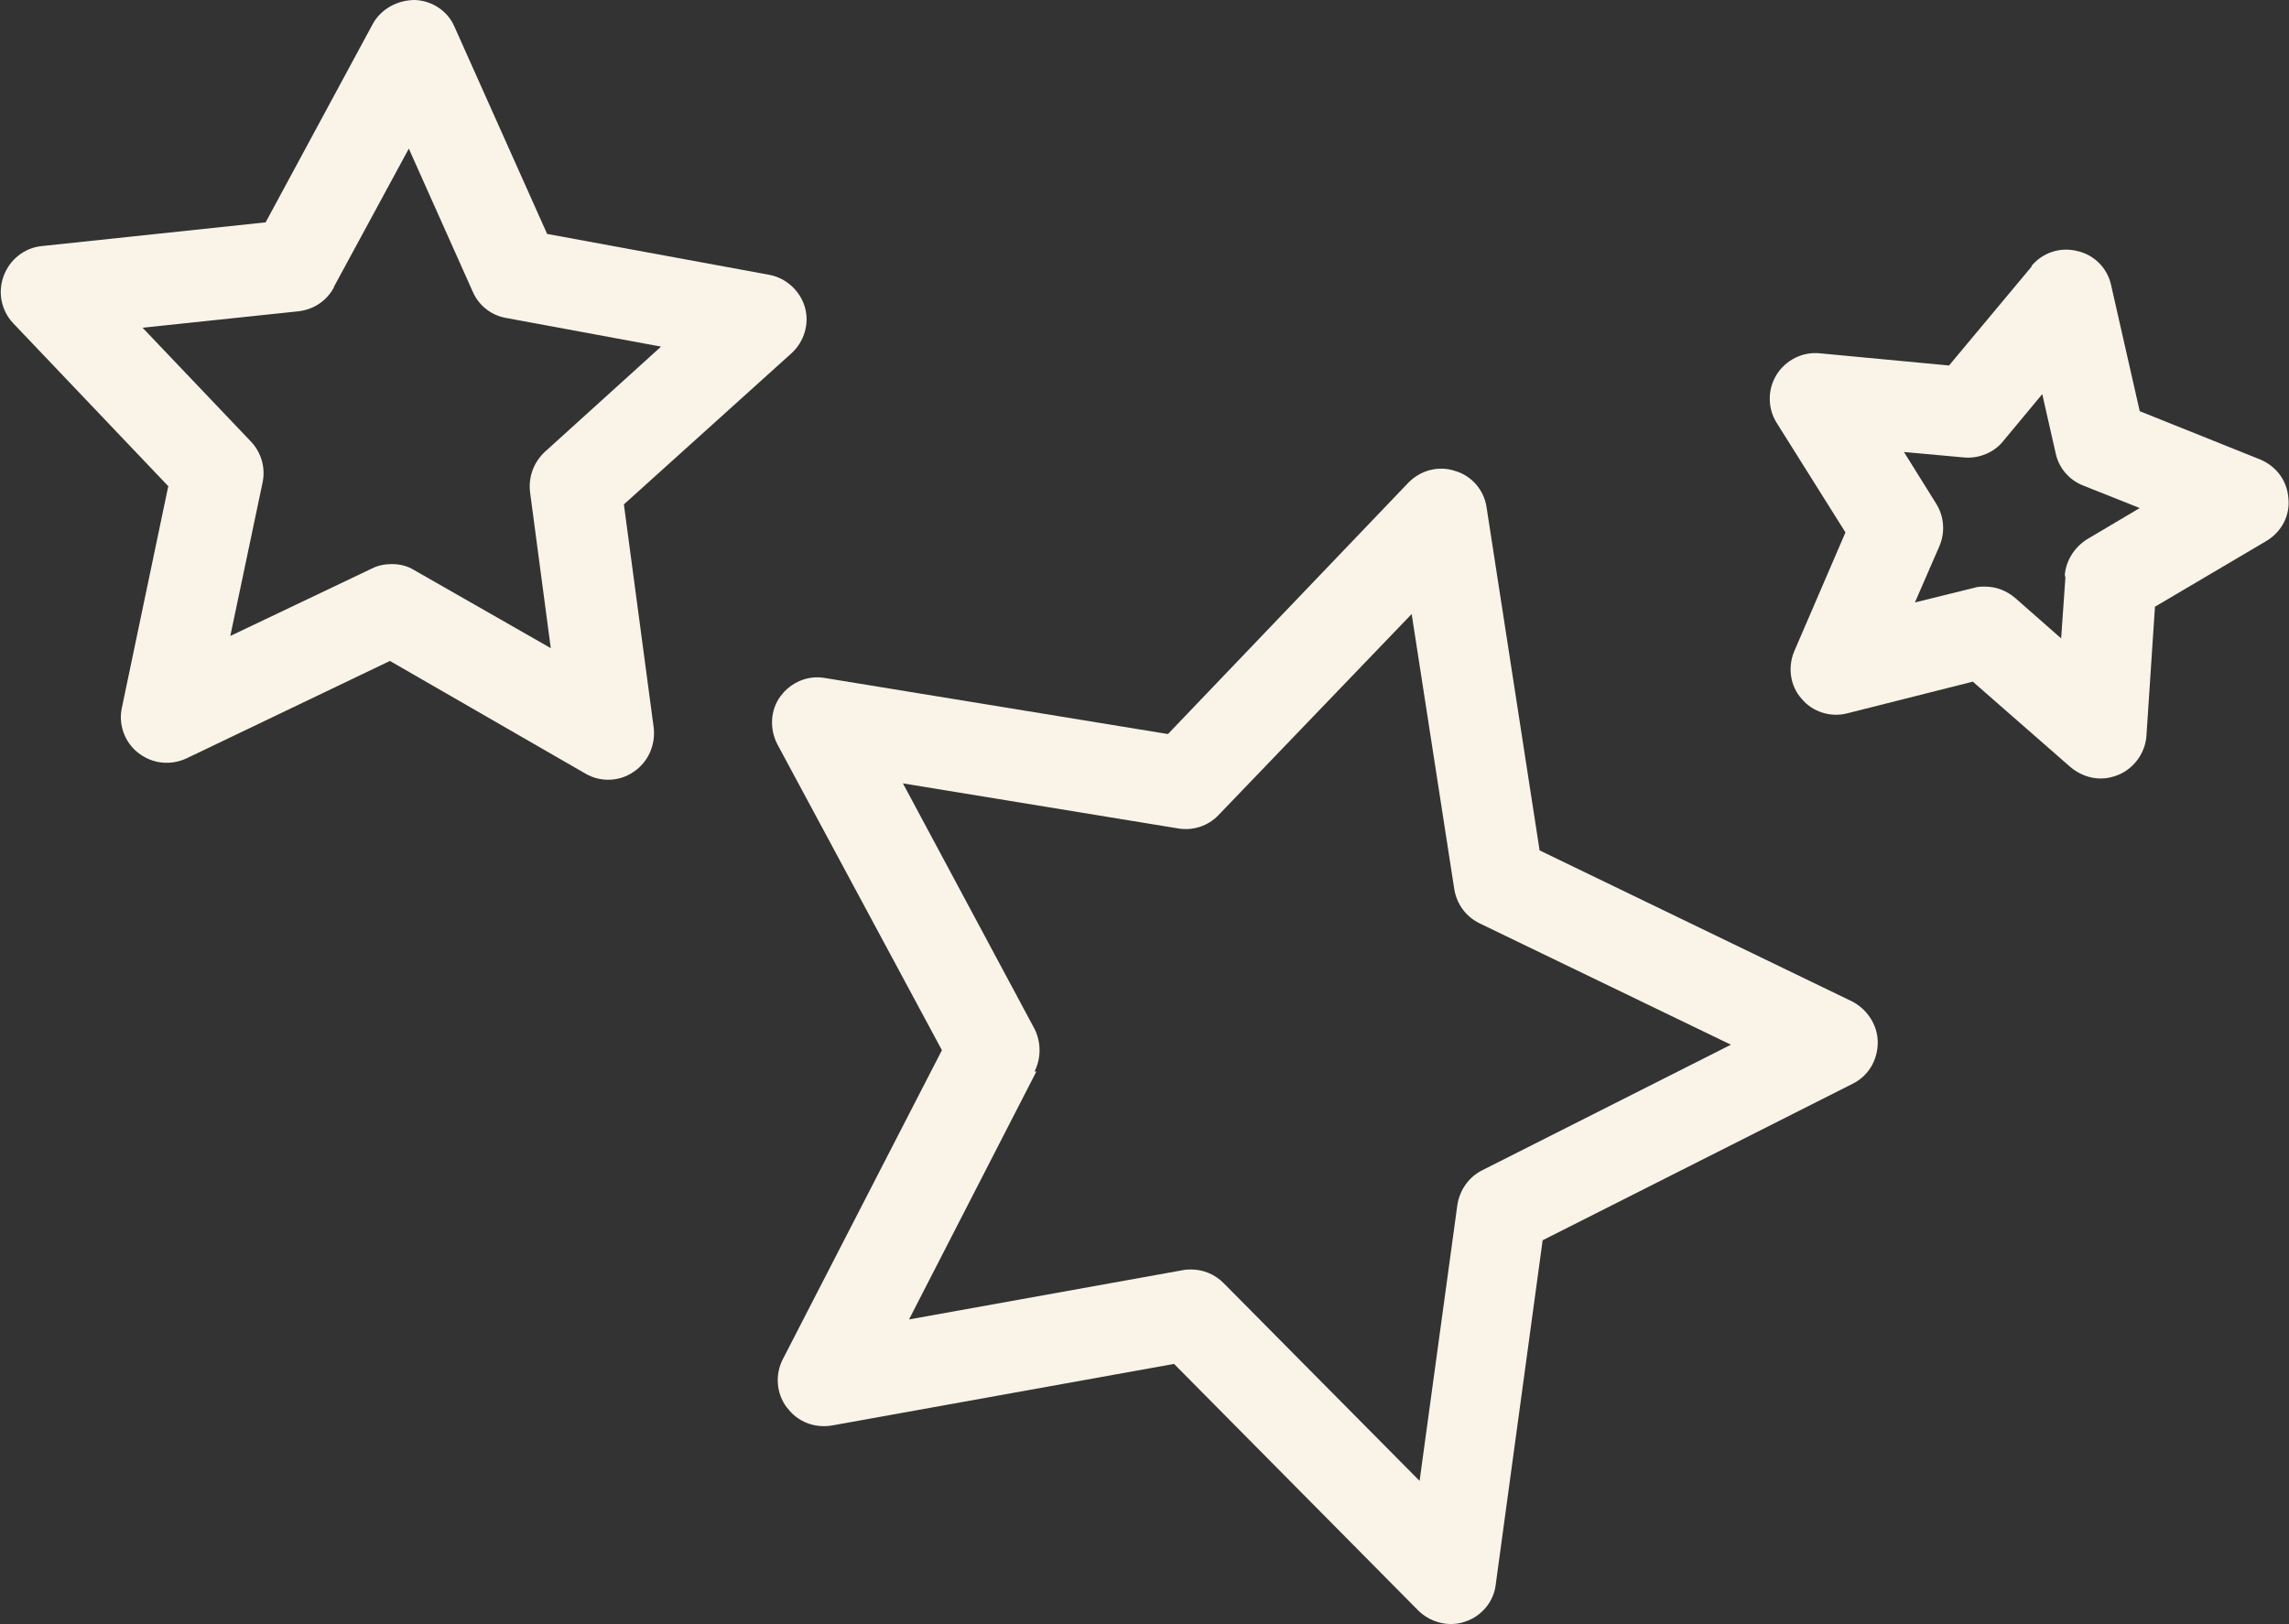
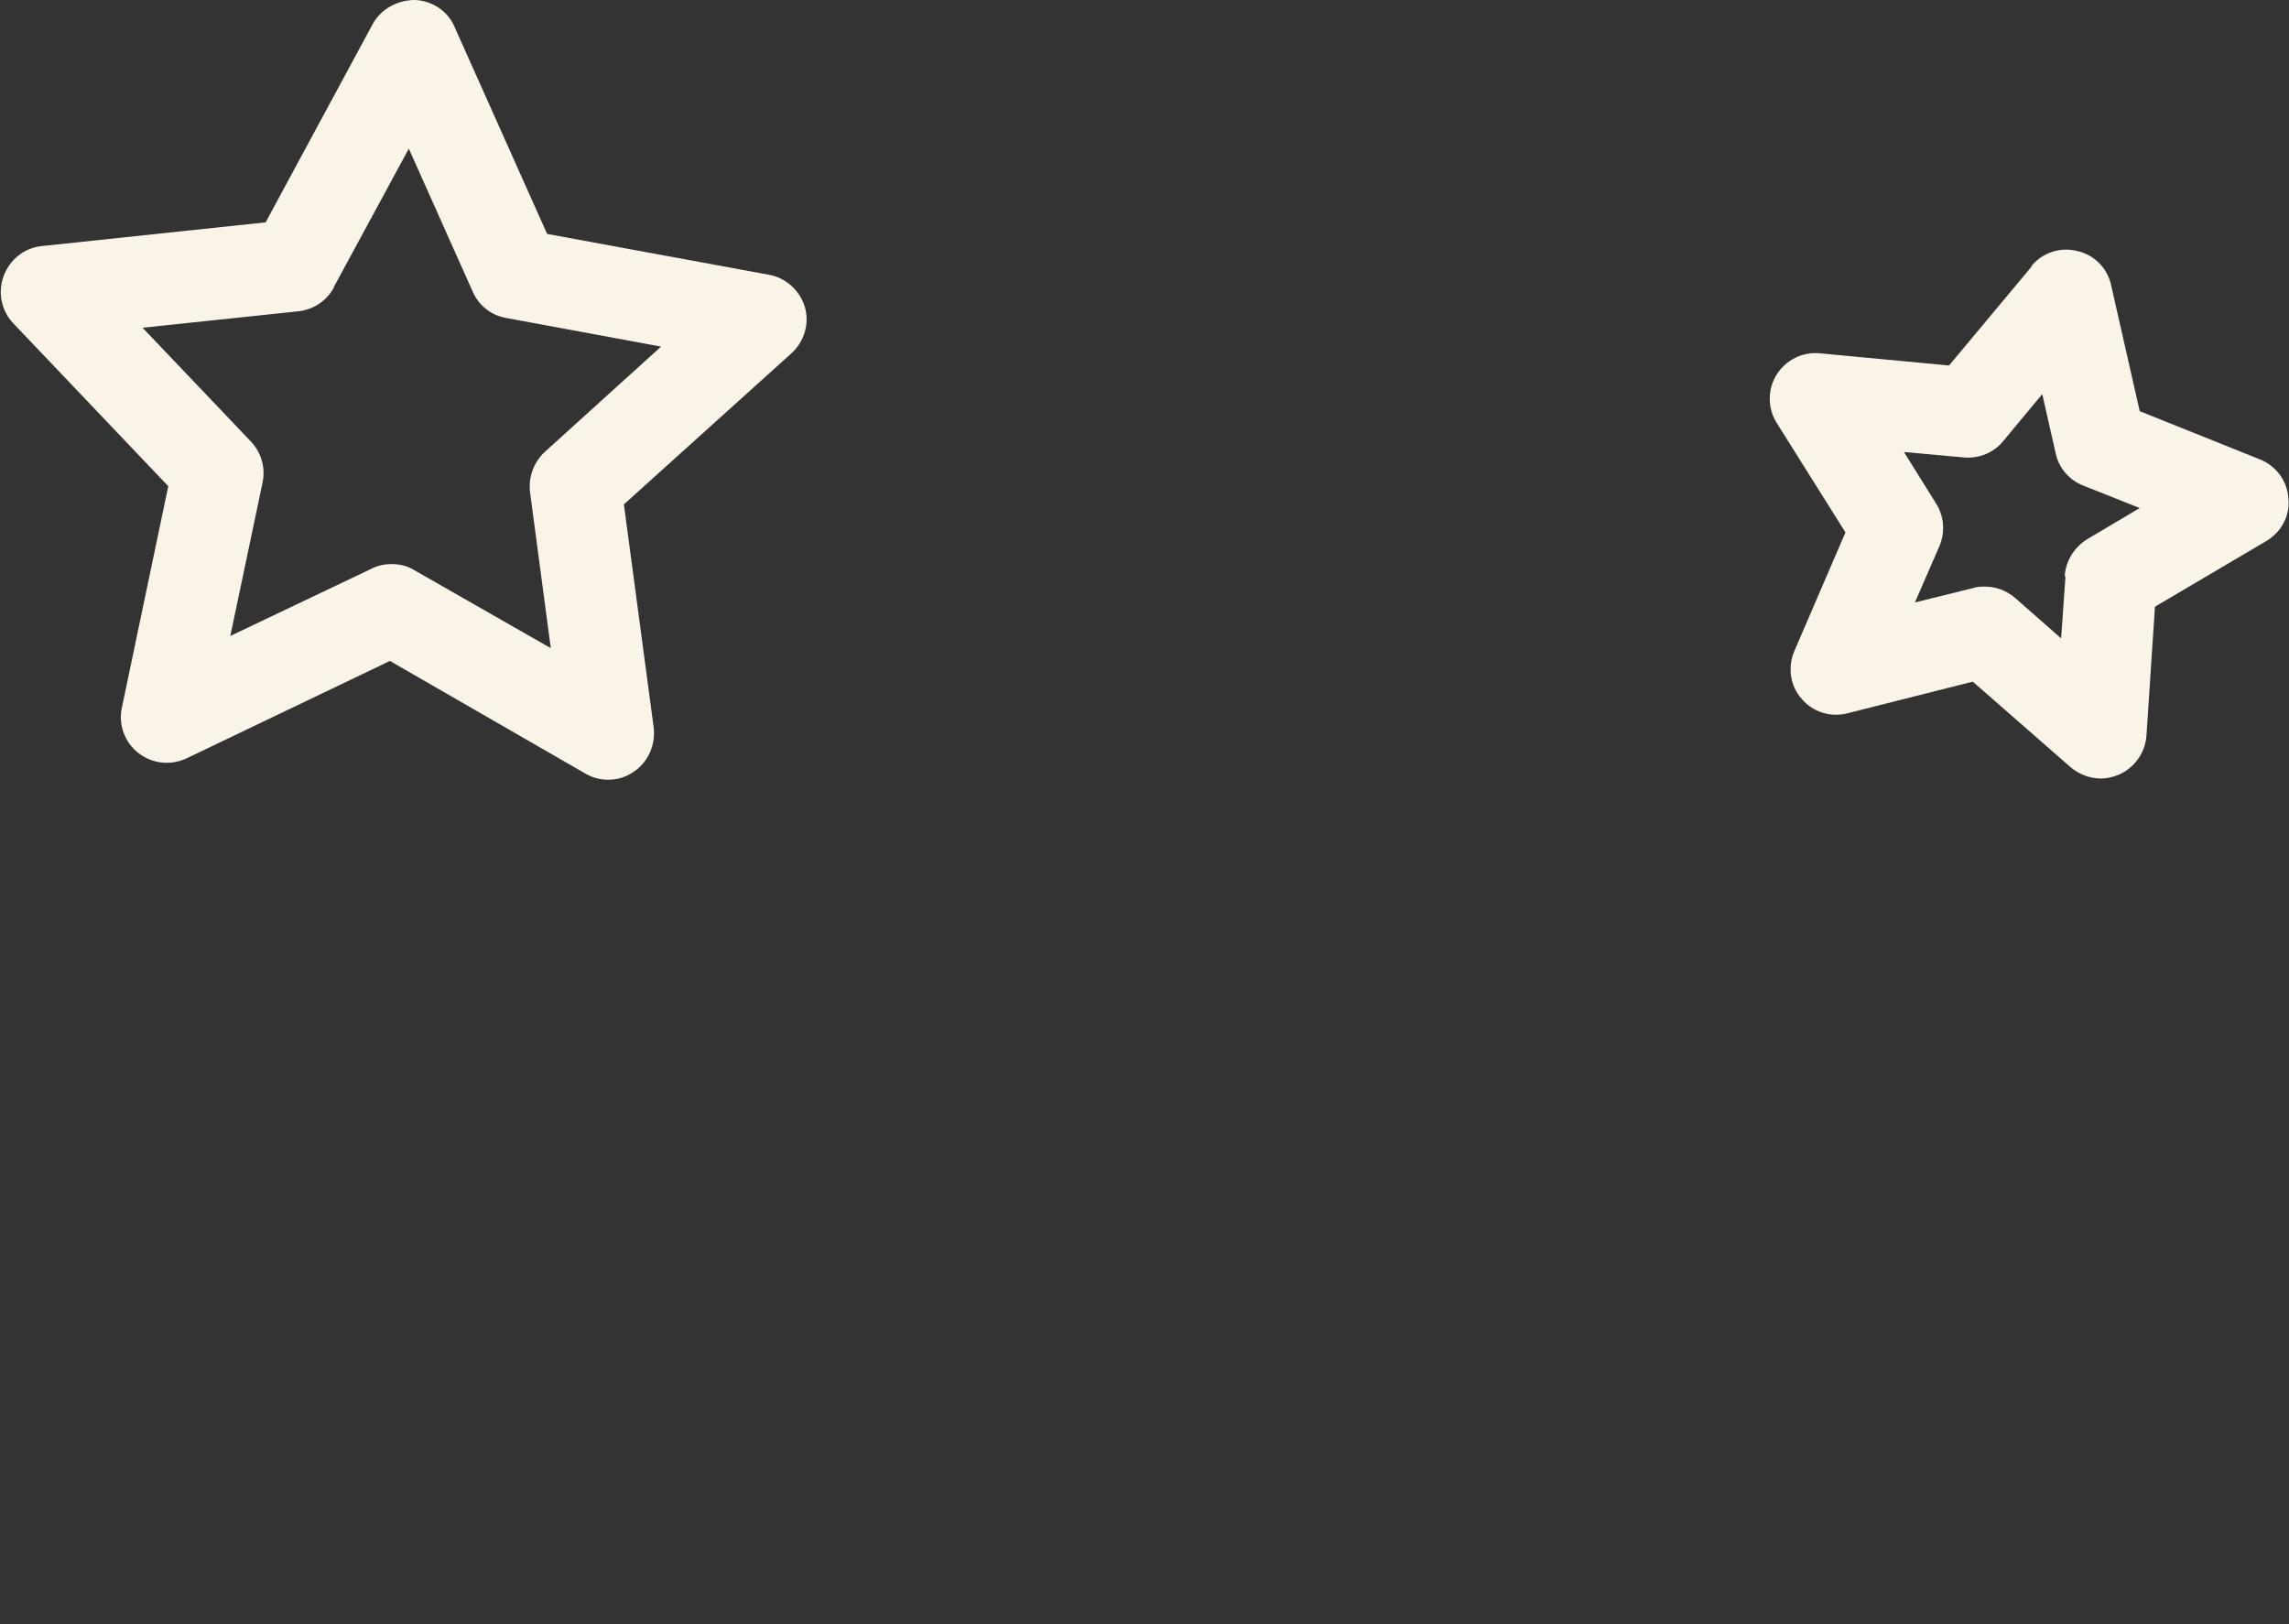
<svg xmlns="http://www.w3.org/2000/svg" id="Layer_2" data-name="Layer 2" viewBox="0 0 37.57 26.66">
  <rect x="0" y="0" width="37.57" height="26.66" fill="#333333" stroke="none" />
  <defs>
    <style>
      .cls-1 {
        fill: #faf4e8;
      }
    </style>
  </defs>
  <g id="Layer_1-2" data-name="Layer 1">
    <g>
-       <path class="cls-1" d="M12.92,23.11c.17,.23,.45,.34,.74,.29l5.61-1.01,4.01,4.05c.14,.14,.34,.22,.53,.22,.08,0,.16-.01,.24-.04,.27-.09,.47-.33,.5-.61l.77-5.65,5.09-2.57c.26-.13,.41-.39,.41-.68,0-.28-.17-.54-.42-.67l-5.13-2.48-.87-5.63c-.04-.28-.24-.52-.52-.6-.27-.09-.57-.01-.77,.2l-3.94,4.12-5.63-.92c-.28-.05-.56,.07-.73,.3-.17,.23-.18,.54-.05,.79l2.7,5.02-2.61,5.07c-.13,.25-.11,.56,.06,.79Zm4.06-5.52c.11-.22,.11-.48,0-.7l-2.16-4.03,4.52,.74c.24,.04,.49-.04,.66-.22l3.17-3.3,.7,4.52c.04,.24,.19,.45,.42,.56l4.12,1.99-4.08,2.06c-.22,.11-.37,.32-.41,.57l-.62,4.53-3.22-3.25c-.14-.14-.33-.22-.53-.22-.04,0-.09,0-.13,.01l-4.5,.81,2.09-4.07Z" />
      <path class="cls-1" d="M33.35,4.37l-1.36,1.63-2.12-.2c-.28-.03-.56,.11-.71,.35-.15,.24-.15,.55,0,.79l1.13,1.8-.84,1.95c-.11,.26-.07,.57,.12,.78,.18,.22,.48,.31,.75,.24l2.06-.52,1.6,1.4c.14,.12,.32,.19,.5,.19,.1,0,.19-.02,.29-.06,.26-.11,.44-.36,.46-.64l.14-2.12,1.83-1.08c.25-.15,.39-.42,.36-.7-.02-.29-.2-.53-.47-.64l-1.97-.79-.47-2.07c-.06-.28-.28-.5-.56-.56-.28-.07-.57,.03-.75,.25Zm.55,5.11l-.07,1-.75-.66c-.14-.12-.31-.19-.5-.19-.06,0-.12,0-.18,.02l-.97,.24,.4-.92c.1-.23,.08-.49-.05-.7l-.53-.85,.99,.09c.24,.02,.49-.08,.64-.27l.64-.77,.22,.97c.05,.24,.22,.44,.45,.53l.93,.37-.86,.51c-.21,.13-.35,.35-.37,.59Z" />
      <path class="cls-1" d="M2.76,7.99l-.76,3.63c-.06,.28,.05,.57,.27,.74,.23,.18,.53,.21,.79,.09l3.34-1.6,3.21,1.85c.12,.07,.25,.1,.37,.1,.15,0,.29-.04,.42-.13,.24-.16,.36-.44,.33-.72l-.49-3.67,2.75-2.48c.21-.19,.3-.49,.22-.76-.08-.27-.31-.48-.59-.53l-3.64-.67L7.46,.44C7.35,.18,7.09,.01,6.81,0c-.28,0-.55,.14-.69,.39l-1.76,3.26-3.68,.39c-.28,.03-.52,.22-.62,.49-.1,.27-.04,.57,.16,.78l2.55,2.68Zm2.72-3.28l1.23-2.27,1.05,2.35c.1,.23,.31,.39,.55,.43l2.54,.47-1.91,1.73c-.18,.17-.27,.41-.24,.66l.34,2.56-2.24-1.28c-.11-.07-.24-.1-.37-.1-.11,0-.22,.02-.32,.07l-2.33,1.11,.53-2.52c.05-.24-.02-.49-.19-.67l-1.78-1.87,2.56-.27c.25-.03,.46-.17,.58-.39Z" />
    </g>
  </g>
</svg>